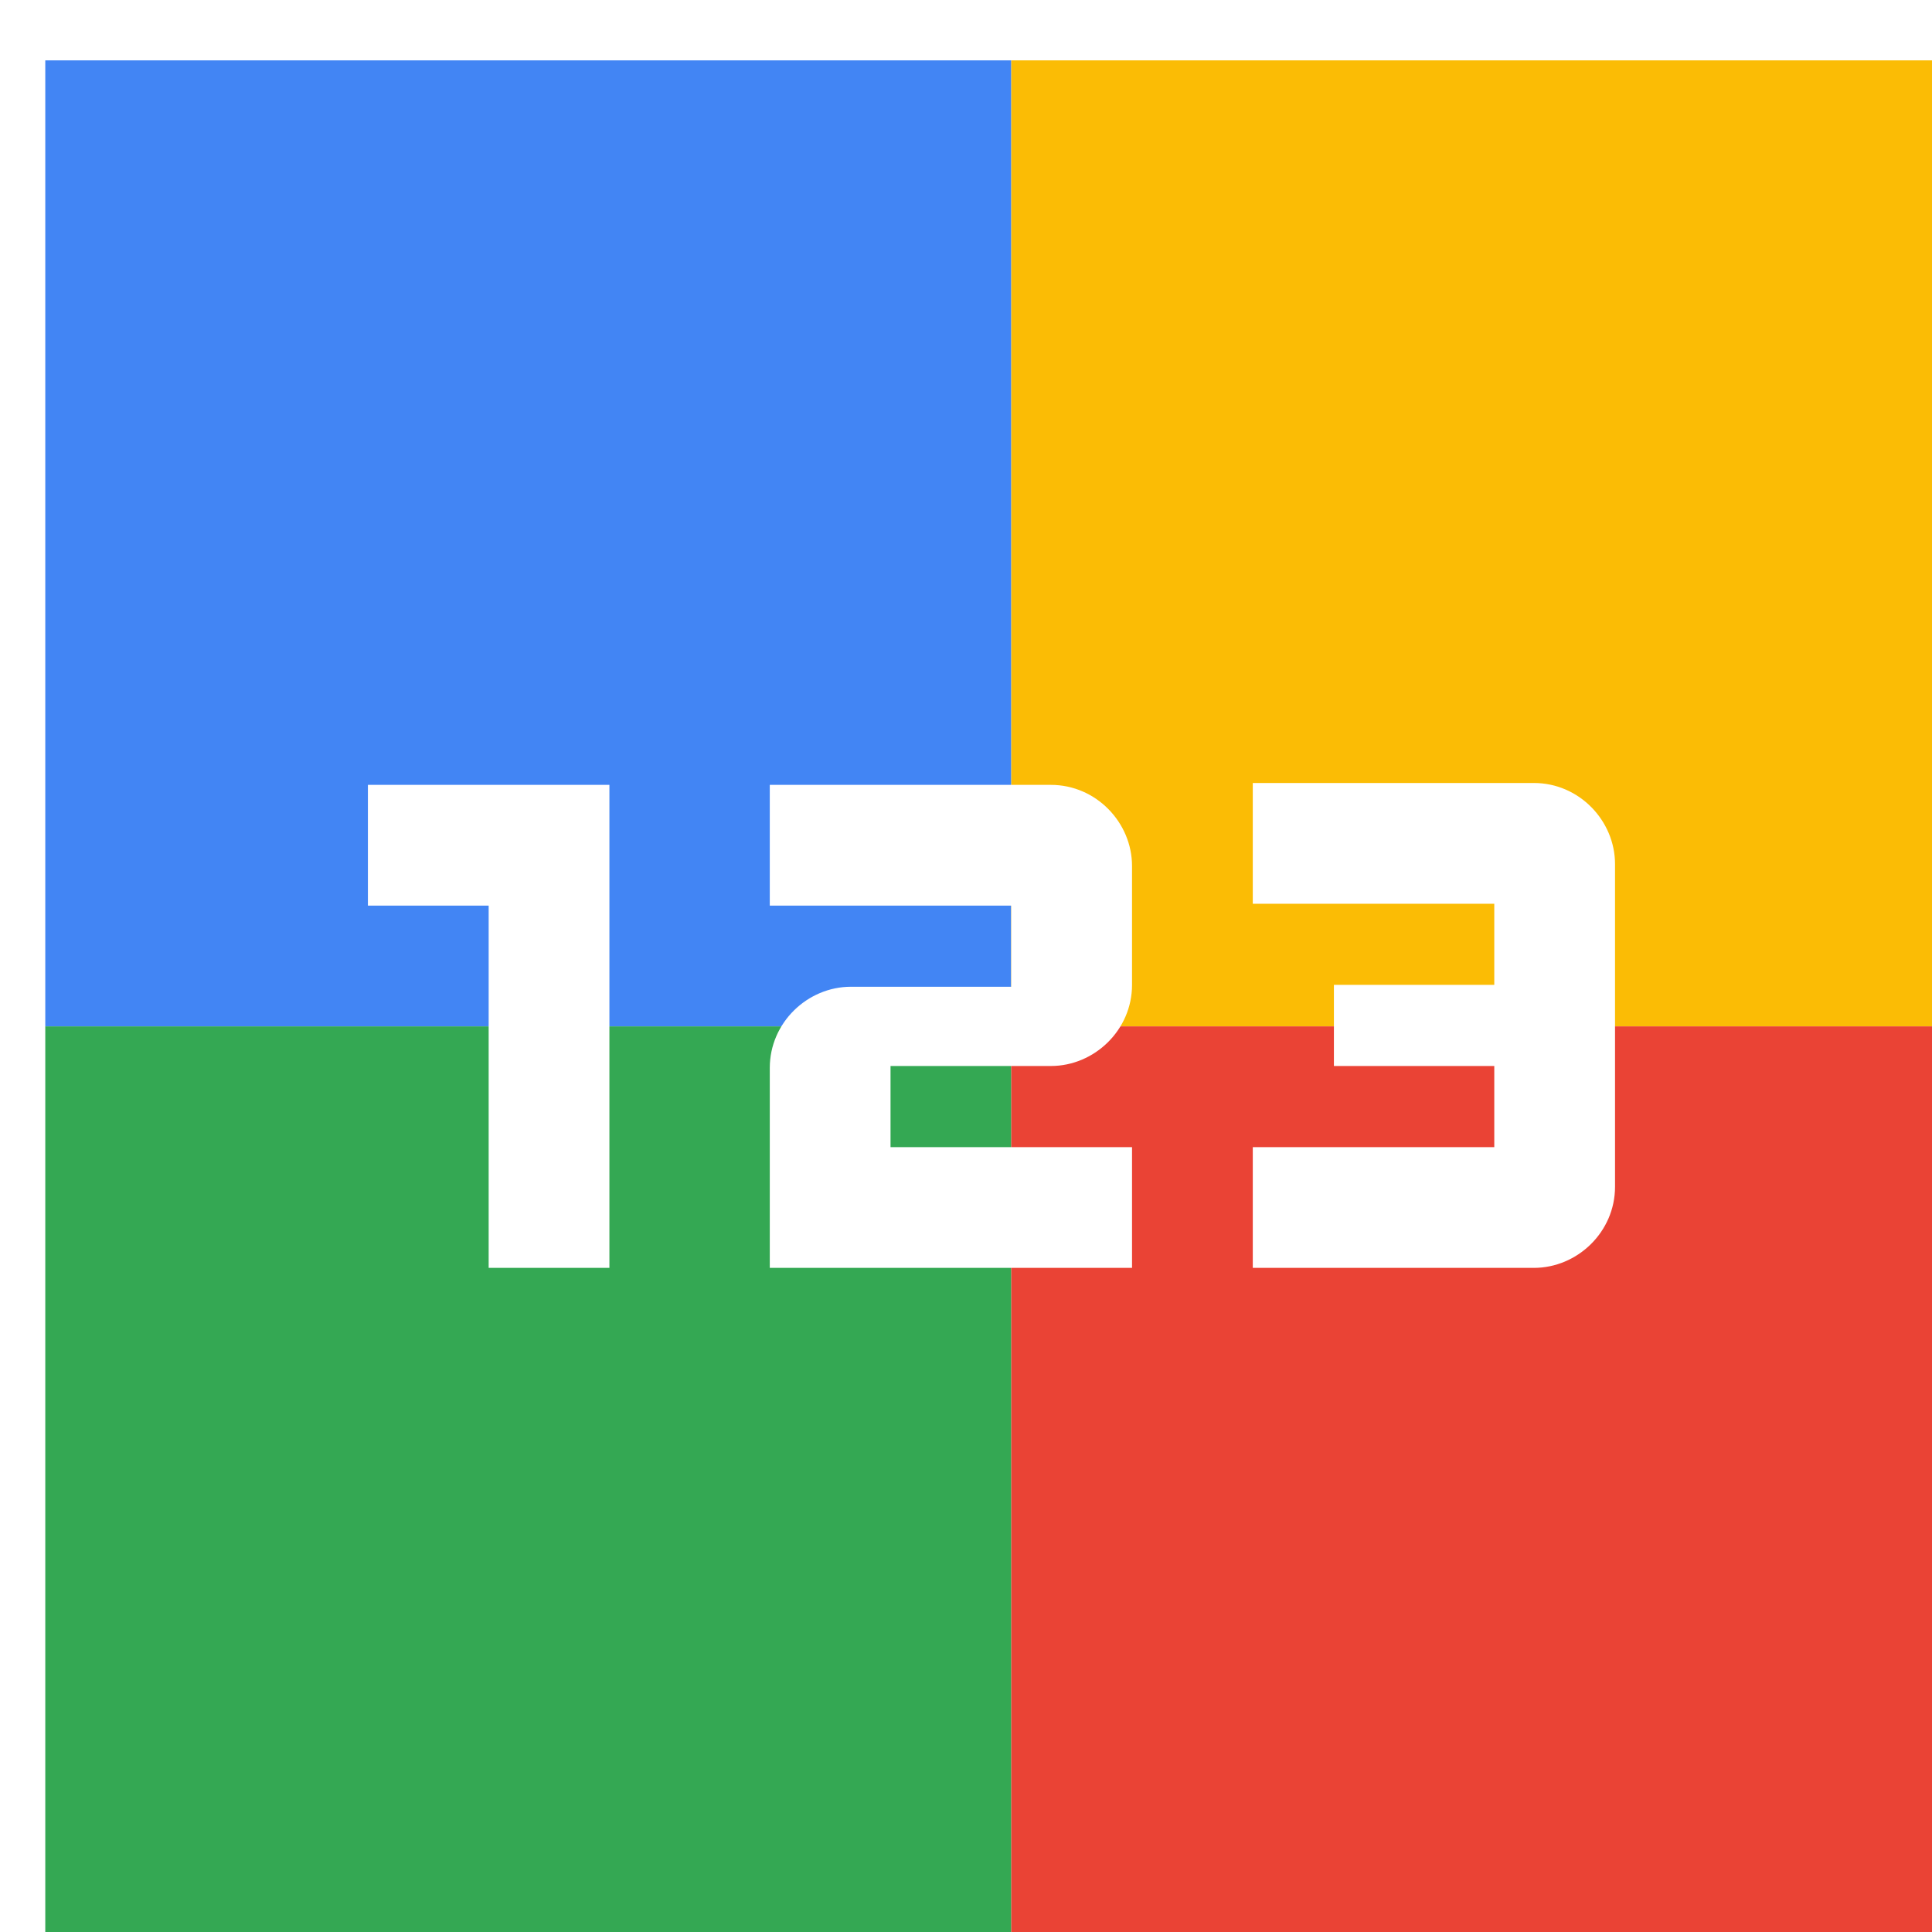
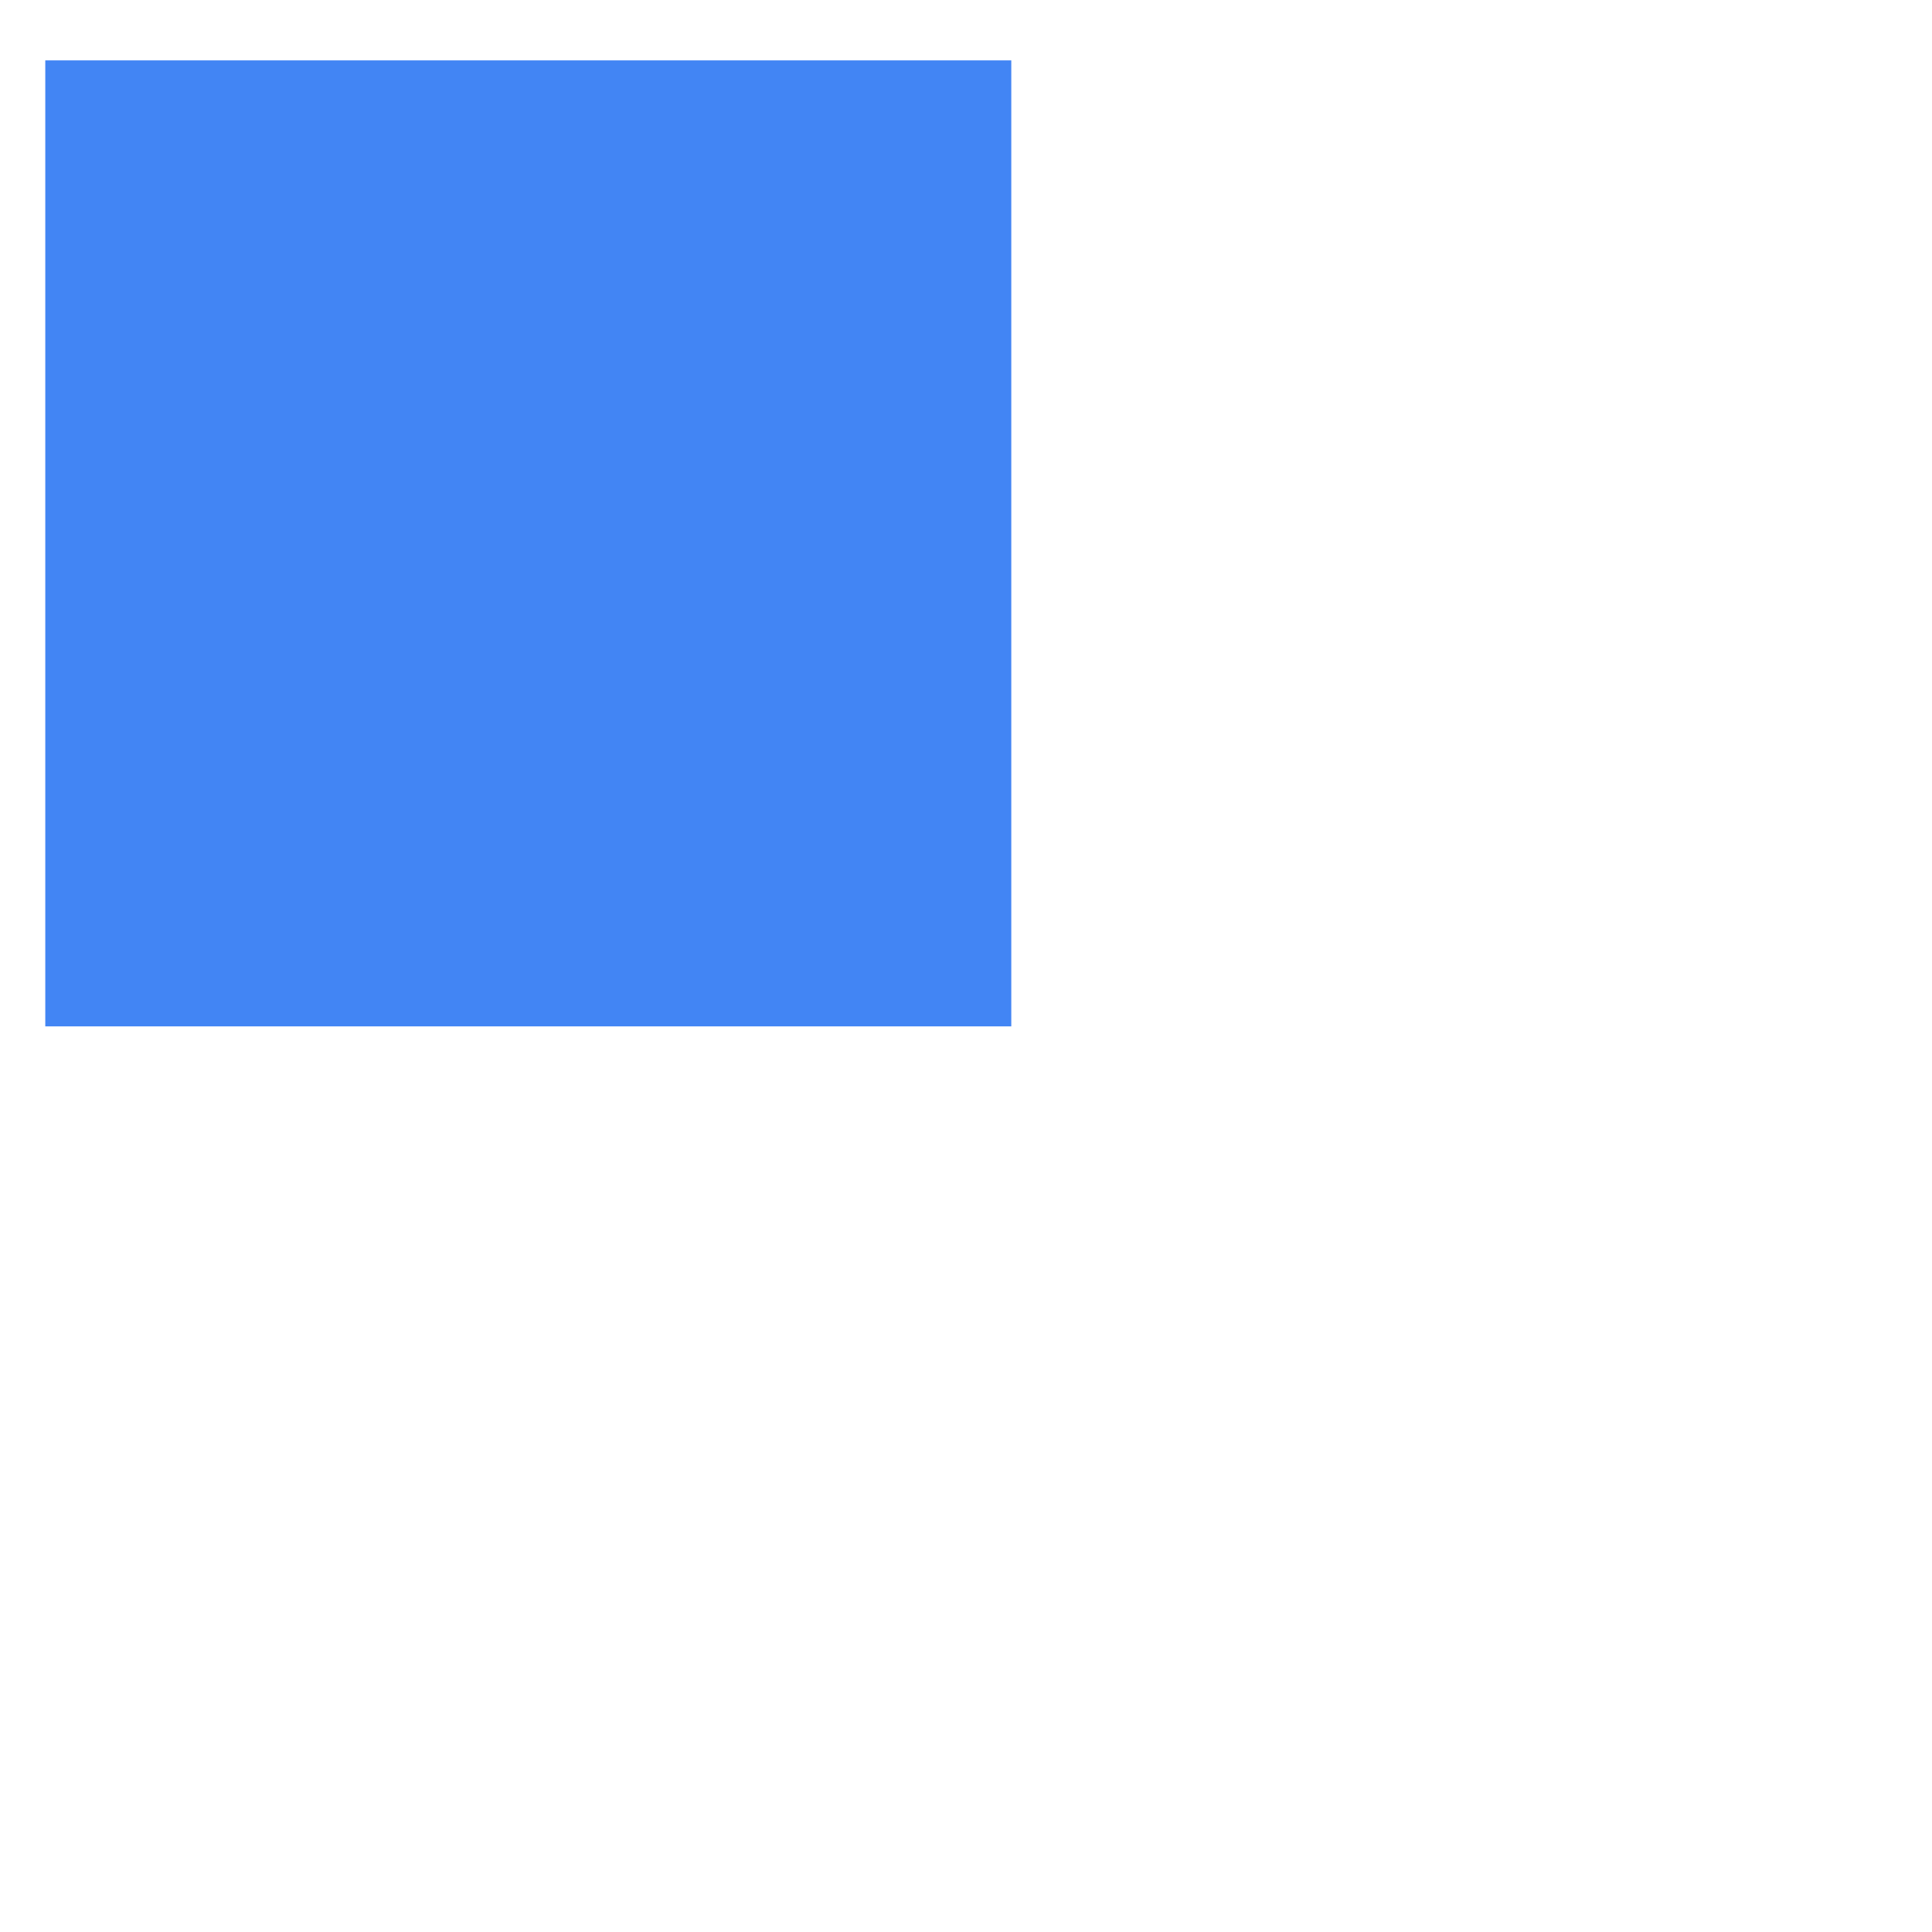
<svg xmlns="http://www.w3.org/2000/svg" viewBox="0 0 1024 1024">
  <defs>
    <filter id="f1" x="0" y="0" width="200%" height="200%">
      <feOffset result="offOut" in="SourceAlpha" dx="24" dy="32" />
      <feGaussianBlur result="blurOut" in="offOut" stdDeviation="16" />
      <feBlend in="SourceGraphic" in2="blurOut" mode="normal" />
    </filter>
    <g id="base">
      <rect x="0" y="0" width="512" height="512" fill="#4285F4" />
-       <rect x="0" y="512" width="512" height="512" fill="#34A853" />
-       <rect x="512" y="0" width="512" height="512" fill="#FBBC05" />
-       <rect x="512" y="512" width="512" height="512" fill="#EA4335" />
    </g>
    <g id="asset4" desc="Material Icons (Apache 2.0)/UI Actions/123">
-       <path d="M299 640 H235 V448 H171 V384 h128 zm277 -64 h-128 v-43 h85 c23 0 43 -19 43 -43 V427 c0 -23 -19 -43 -43 -43 H384 v64 h128 v43 h-85 c-23 0 -43 19 -43 43 V640 h192 zm256 21 v-171 c0 -23 -19 -43 -43 -43 H640 v64 h128 v43 h-85 v43 h85 v43 H640 V640 h149 c23 0 43 -19 43 -43 z" />
-     </g>
+       </g>
  </defs>
  <g filter="url(#f1)">
    <use href="#base" />
    <use href="#asset4" fill="white" />
  </g>
</svg>